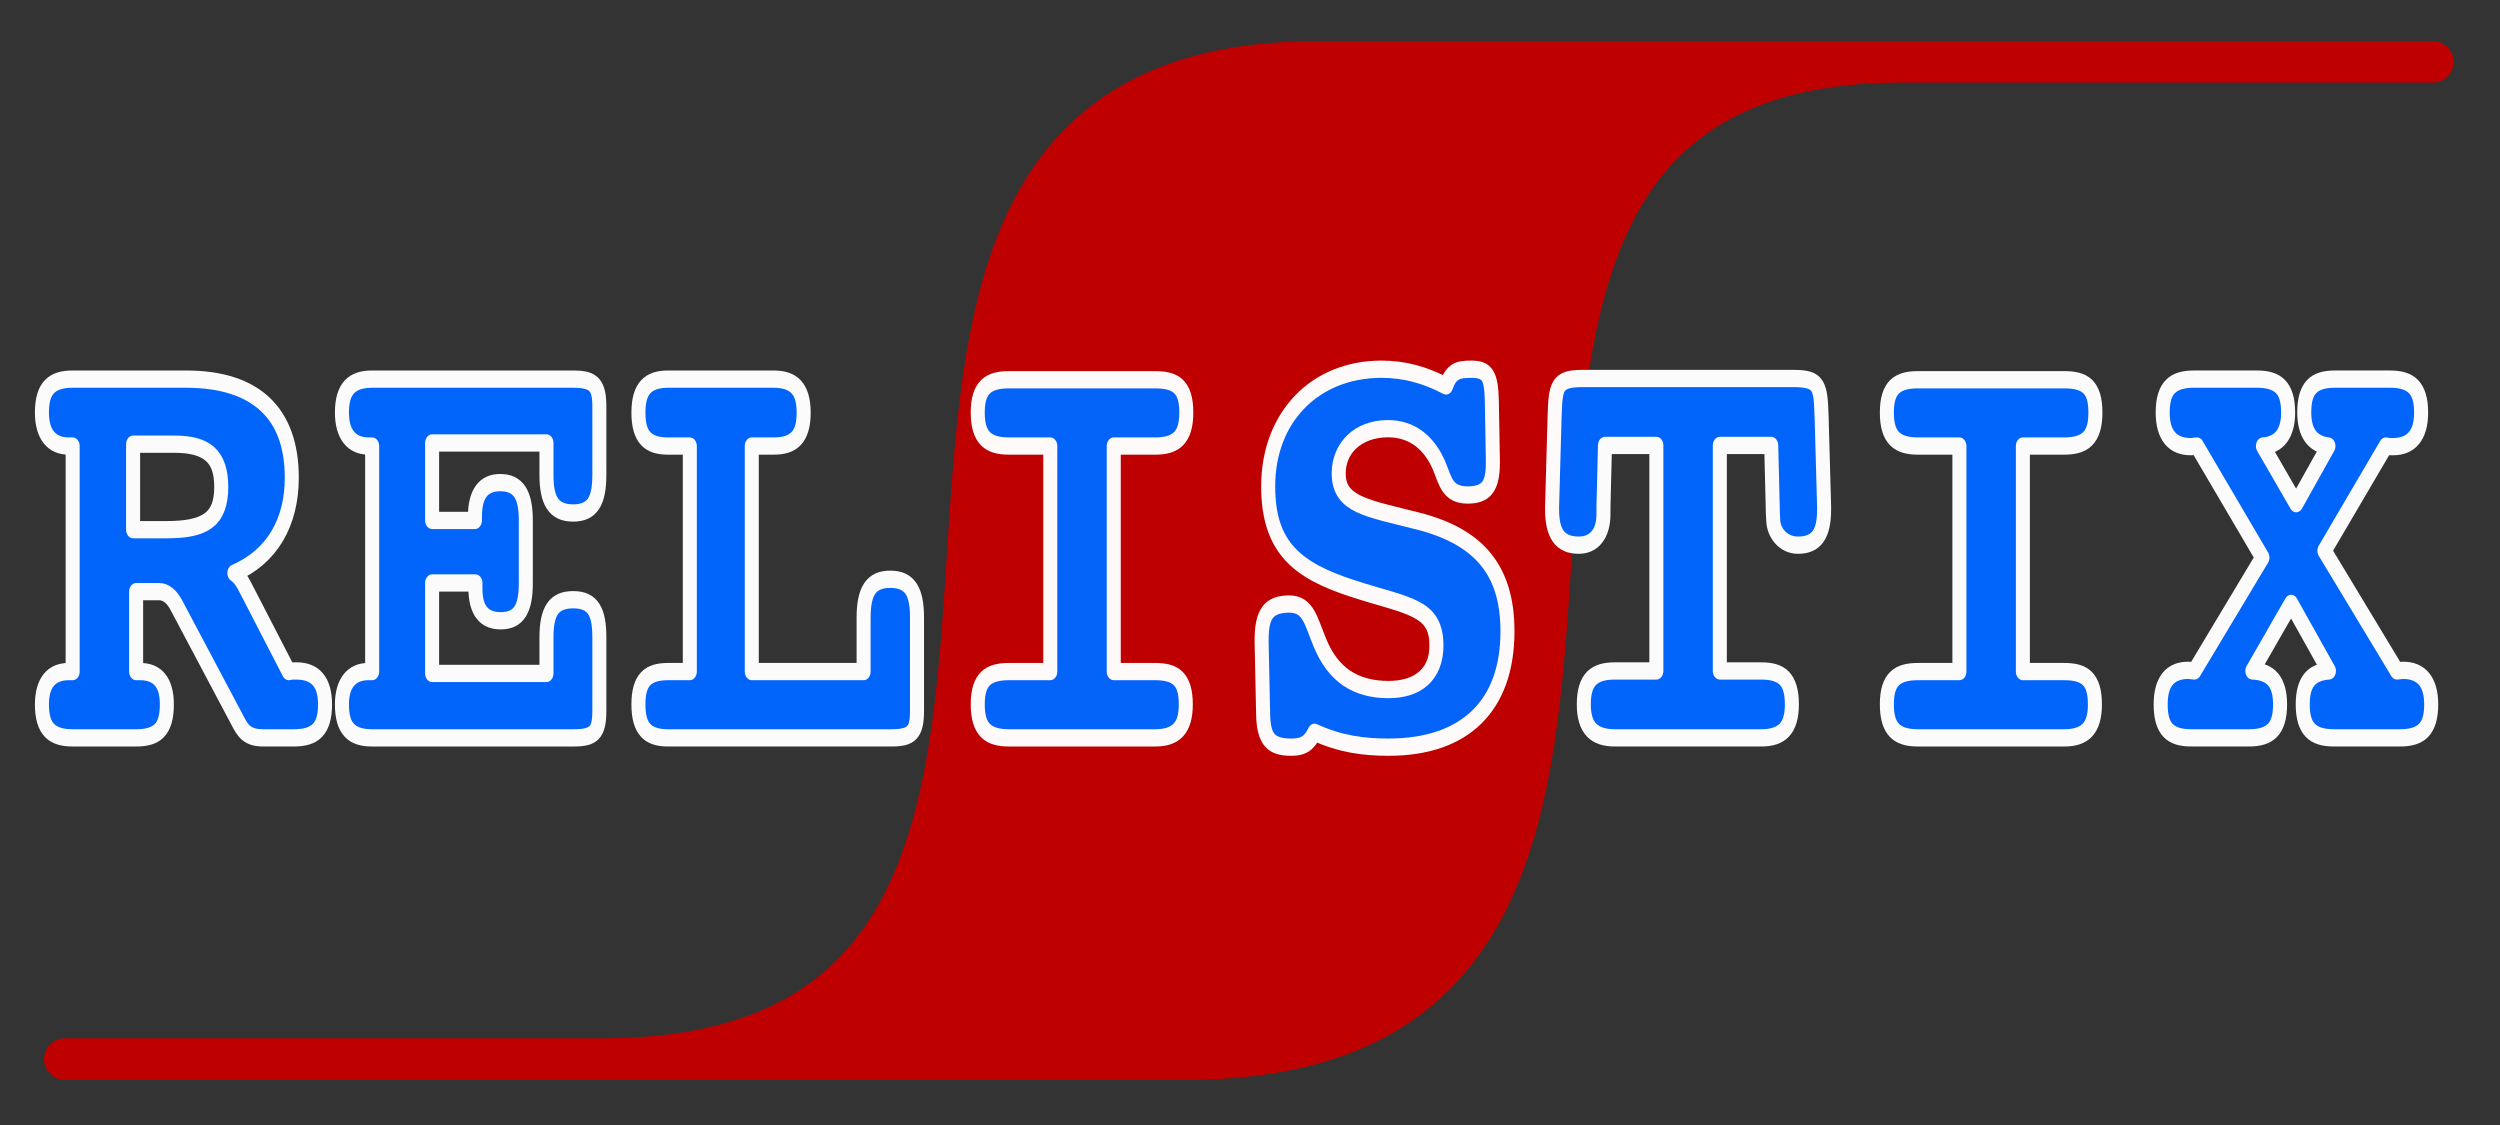
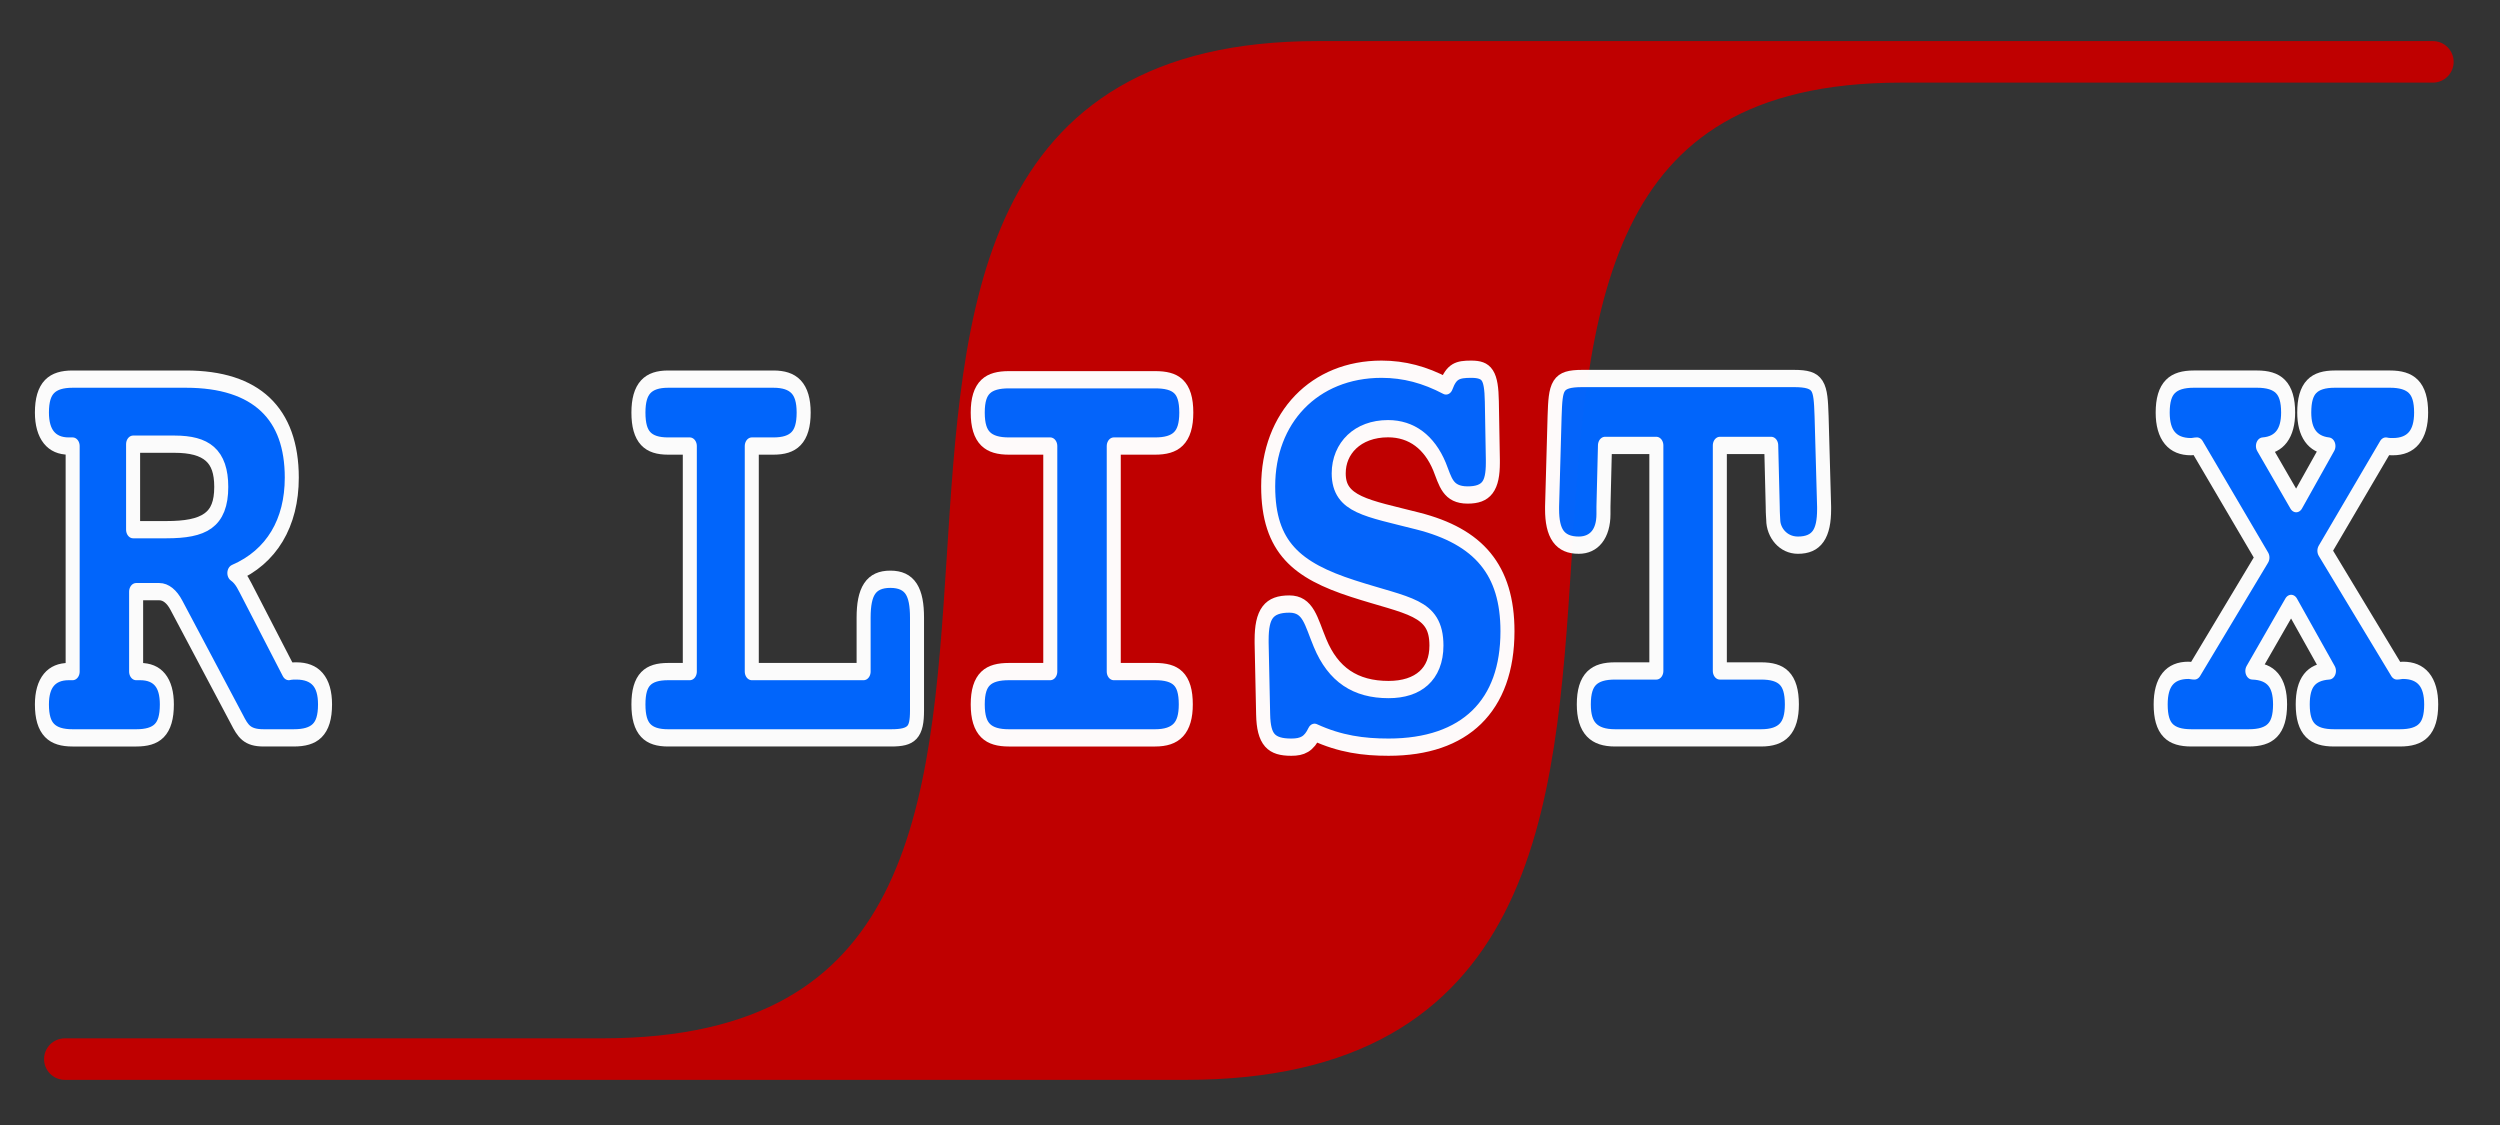
<svg xmlns="http://www.w3.org/2000/svg" xmlns:ns1="http://www.inkscape.org/namespaces/inkscape" xmlns:ns2="http://sodipodi.sourceforge.net/DTD/sodipodi-0.dtd" width="100" height="45" viewBox="0 0 100 45" id="svg4214" version="1.1" ns1:version="0.91 r13725" ns2:docname="relistix-logo.svg">
  <rect x="0" y="0" width="100" height="45" fill="#333333" stroke="none" />
  <defs id="defs4216" />
  <ns2:namedview id="base" pagecolor="#ffffff" bordercolor="#666666" borderopacity="1.0" ns1:pageopacity="1" ns1:pageshadow="2" ns1:zoom="7.9195959" ns1:cx="55.494817" ns1:cy="21.748632" ns1:document-units="px" ns1:current-layer="layer1" showgrid="false" fit-margin-top="5" fit-margin-left="5" fit-margin-right="5" fit-margin-bottom="5" ns1:window-width="1920" ns1:window-height="1056" ns1:window-x="0" ns1:window-y="24" ns1:window-maximized="1" units="px" />
  <g ns1:label="Layer 1" ns1:groupmode="layer" id="layer1" transform="translate(-189.315,-630.865)">
    <path ns1:connector-curvature="0" style="fill:#bf0000;fill-opacity:1;fill-rule:evenodd;stroke:#bf0000;stroke-width:1.661;stroke-linecap:round;stroke-linejoin:round;stroke-miterlimit:4;stroke-dasharray:none;stroke-dashoffset:0;stroke-opacity:1" d="m 286.603,633.339 -21.245,0 c -25.672,0 -2.162,39.89 -28.621,39.89 l -0.118,0 0,0 -44.711,0 21.376,0 0,0 0.118,0 c 26.459,0 2.949,-39.89 28.621,-39.89 l 44.607,0" id="path4204-7" />
    <g transform="matrix(0.187,0,0,0.23,162.043,561.784)" style="font-style:normal;font-variant:normal;font-weight:bold;font-stretch:normal;font-size:107.755px;line-height:125%;font-family:'Courier 10 Pitch';-inkscape-font-specification:'Courier 10 Pitch, Bold';text-align:start;letter-spacing:0px;word-spacing:0px;writing-mode:lr-tb;text-anchor:start;opacity:0.98;fill:#0066ff;fill-opacity:1;stroke:#ffffff;stroke-width:3;stroke-linecap:round;stroke-linejoin:round;stroke-miterlimit:4;stroke-dasharray:none;stroke-dashoffset:0;stroke-opacity:1" id="text3336-5">
      <path ns1:connector-curvature="0" d="m 174.31,392.471 0,-14.87 8.836,0 c 6.896,0 10.021,2.047 10.021,7.435 0,5.819 -3.664,7.435 -11.745,7.435 l -7.112,0 z m 9.267,13.146 12.931,19.827 c 1.293,2.047 2.155,3.233 5.711,3.233 l 6.465,0 c 4.418,0 6.681,-1.401 6.681,-5.819 0,-3.879 -2.047,-5.819 -6.142,-5.819 -0.431,0 -1.078,0 -1.616,0.108 l -8.62,-13.577 c -0.862,-1.293 -1.509,-2.694 -3.017,-3.556 7.974,-2.802 12.284,-8.728 12.284,-16.594 0,-11.099 -7.543,-17.133 -22.629,-17.133 l -24.245,0 c -4.418,0 -6.573,1.509 -6.573,5.819 0,3.771 2.047,5.819 5.711,5.819 0.323,0 0.539,0 0.862,0 l 0,39.223 c -0.323,0 -0.539,0 -0.862,0 -3.664,0 -5.711,1.94 -5.711,5.711 0,4.31 2.155,5.819 6.573,5.819 l 13.577,0 c 4.418,0 6.573,-1.401 6.573,-5.819 0,-3.771 -1.94,-5.711 -5.711,-5.711 -0.216,0 -0.539,0 -0.862,0 l 0,-13.9 4.957,0 c 1.401,0 2.694,0.862 3.664,2.371 z" style="font-style:normal;font-variant:normal;font-weight:bold;font-stretch:normal;font-size:107.755px;line-height:125%;font-family:'Courier 10 Pitch';-inkscape-font-specification:'Courier 10 Pitch, Bold';text-align:start;writing-mode:lr-tb;text-anchor:start;fill:#0066ff;fill-opacity:1;stroke:#ffffff;stroke-width:3;stroke-linecap:round;stroke-linejoin:round;stroke-miterlimit:4;stroke-dasharray:none;stroke-dashoffset:0;stroke-opacity:1" id="path4173" />
-       <path ns1:connector-curvature="0" d="m 268.549,366.287 -43.102,0 c -4.31,0 -6.465,1.616 -6.465,5.819 0,3.771 2.047,5.819 5.711,5.819 0.216,0 0.539,0 0.754,0 l 0,39.223 c -0.323,0 -0.539,0 -0.862,0 -3.556,0 -5.603,2.047 -5.603,5.711 0,4.31 2.155,5.819 6.465,5.819 l 43.102,0 c 4.418,0 5.496,-0.97 5.496,-4.741 l 0,-12.715 c 0,-4.418 -1.293,-6.573 -5.603,-6.573 -4.202,0 -5.711,2.047 -5.711,6.573 l 0,6.25 -24.46,0 0,-15.732 9.267,0 c 0,0.323 0,0.647 0,0.97 0,3.771 1.832,5.603 5.388,5.603 3.987,0 5.388,-2.155 5.388,-6.573 l 0,-10.883 c 0,-4.418 -1.509,-6.573 -5.496,-6.573 -3.556,0 -5.388,1.94 -5.388,5.927 0,0.216 0,0.431 0,0.647 l -9.159,0 0,-13.469 24.46,0 0,5.496 c 0,4.418 1.401,6.681 5.711,6.681 4.202,0 5.603,-2.155 5.603,-6.681 l 0,-11.745 c 0,-3.771 -1.078,-4.849 -5.496,-4.849 z" style="font-style:normal;font-variant:normal;font-weight:bold;font-stretch:normal;font-size:107.755px;line-height:125%;font-family:'Courier 10 Pitch';-inkscape-font-specification:'Courier 10 Pitch, Bold';text-align:start;writing-mode:lr-tb;text-anchor:start;fill:#0066ff;fill-opacity:1;stroke:#ffffff;stroke-width:3;stroke-linecap:round;stroke-linejoin:round;stroke-miterlimit:4;stroke-dasharray:none;stroke-dashoffset:0;stroke-opacity:1" id="path4175" />
      <path ns1:connector-curvature="0" d="m 288.76,428.677 47.736,0 c 4.418,0 5.496,-0.97 5.496,-4.741 l 0,-16.163 c 0,-4.418 -1.401,-6.681 -5.711,-6.681 -4.202,0 -5.711,2.155 -5.711,6.681 l 0,9.375 -23.922,0 0,-39.223 4.633,0 c 4.31,0 6.465,-1.509 6.465,-5.819 0,-4.202 -2.155,-5.819 -6.465,-5.819 l -22.521,0 c -4.31,0 -6.358,1.616 -6.358,5.819 0,4.31 2.047,5.819 6.358,5.819 l 4.633,0 0,39.223 -4.633,0 c -4.31,0 -6.358,1.401 -6.358,5.711 0,4.31 2.047,5.819 6.358,5.819 z" style="font-style:normal;font-variant:normal;font-weight:bold;font-stretch:normal;font-size:107.755px;line-height:125%;font-family:'Courier 10 Pitch';-inkscape-font-specification:'Courier 10 Pitch, Bold';text-align:start;writing-mode:lr-tb;text-anchor:start;fill:#0066ff;fill-opacity:1;stroke:#ffffff;stroke-width:3;stroke-linecap:round;stroke-linejoin:round;stroke-miterlimit:4;stroke-dasharray:none;stroke-dashoffset:0;stroke-opacity:1" id="path4177" />
      <path ns1:connector-curvature="0" d="m 392.912,366.395 -31.249,0 c -4.418,0 -6.681,1.293 -6.681,5.711 0,4.418 2.263,5.819 6.681,5.819 l 8.836,0 0,39.223 -8.836,0 c -4.418,0 -6.681,1.293 -6.681,5.711 0,4.418 2.263,5.819 6.681,5.819 l 31.249,0 c 4.526,0 6.573,-1.724 6.573,-5.819 0,-4.418 -2.155,-5.711 -6.573,-5.711 l -8.836,0 0,-39.223 8.836,0 c 4.418,0 6.681,-1.401 6.681,-5.819 0,-4.526 -2.263,-5.711 -6.681,-5.711 z" style="font-style:normal;font-variant:normal;font-weight:bold;font-stretch:normal;font-size:107.755px;line-height:125%;font-family:'Courier 10 Pitch';-inkscape-font-specification:'Courier 10 Pitch, Bold';text-align:start;writing-mode:lr-tb;text-anchor:start;fill:#0066ff;fill-opacity:1;stroke:#ffffff;stroke-width:3;stroke-linecap:round;stroke-linejoin:round;stroke-miterlimit:4;stroke-dasharray:none;stroke-dashoffset:0;stroke-opacity:1" id="path4179" />
      <path ns1:connector-curvature="0" d="m 427.023,427.707 c 5.496,2.047 10.452,2.586 15.84,2.586 16.379,0 25.43,-7.22 25.43,-20.15 0,-10.668 -6.142,-16.487 -19.18,-19.18 -10.883,-2.263 -16.918,-2.802 -16.918,-8.297 0,-4.31 3.987,-7.758 10.56,-7.758 5.064,0 8.836,2.371 10.991,6.573 1.293,2.586 1.724,4.957 6.034,4.957 4.095,0 5.388,-1.616 5.388,-5.603 0,-0.216 0,-0.323 0,-0.539 l -0.216,-10.129 c -0.108,-4.526 -0.97,-5.603 -4.418,-5.603 -2.909,0 -4.202,0.323 -5.388,2.909 -4.526,-1.94 -8.944,-2.909 -13.793,-2.909 -14.331,0 -24.245,8.405 -24.245,20.366 0,10.668 6.25,14.655 18.103,17.78 11.853,3.125 17.887,3.125 17.887,9.913 0,4.957 -3.879,7.651 -10.237,7.651 -7.112,0 -11.853,-2.586 -14.655,-8.082 -1.94,-3.771 -2.478,-6.789 -6.573,-6.789 -4.418,0 -5.927,1.724 -5.927,6.25 0,0.216 0,0.323 0,0.539 l 0.323,12.392 c 0.108,4.418 1.724,5.711 6.034,5.711 2.371,0 3.771,-0.539 4.957,-2.586 z" style="font-style:normal;font-variant:normal;font-weight:bold;font-stretch:normal;font-size:107.755px;line-height:125%;font-family:'Courier 10 Pitch';-inkscape-font-specification:'Courier 10 Pitch, Bold';text-align:start;writing-mode:lr-tb;text-anchor:start;fill:#0066ff;fill-opacity:1;stroke:#ffffff;stroke-width:3;stroke-linecap:round;stroke-linejoin:round;stroke-miterlimit:4;stroke-dasharray:none;stroke-dashoffset:0;stroke-opacity:1" id="path4181" />
      <path ns1:connector-curvature="0" d="m 491.305,428.677 31.249,0 c 4.526,0 6.573,-1.724 6.573,-5.819 0,-4.418 -2.155,-5.819 -6.573,-5.819 l -8.836,0 0,-39.223 10.991,0 0.323,10.668 c 0,1.293 0.108,1.94 0.108,2.263 0,2.155 2.047,4.418 5.28,4.418 4.095,0 5.603,-2.047 5.603,-6.25 0,-0.108 0,-0.323 0,-0.431 l -0.539,-15.732 c -0.216,-5.28 -0.431,-6.573 -5.927,-6.573 l -45.257,0 c -5.496,0 -5.711,1.293 -5.927,6.573 l -0.539,15.732 c 0,0.108 0,0.323 0,0.431 0,4.202 1.616,6.25 5.711,6.25 3.34,0 5.28,-2.047 5.28,-5.388 0,-0.539 0,-0.97 0,-1.293 l 0.323,-10.668 10.991,0 0,39.223 -8.836,0 c -4.418,0 -6.681,1.401 -6.681,5.819 0,4.095 2.155,5.819 6.681,5.819 z" style="font-style:normal;font-variant:normal;font-weight:bold;font-stretch:normal;font-size:107.755px;line-height:125%;font-family:'Courier 10 Pitch';-inkscape-font-specification:'Courier 10 Pitch, Bold';text-align:start;writing-mode:lr-tb;text-anchor:start;fill:#0066ff;fill-opacity:1;stroke:#ffffff;stroke-width:3;stroke-linecap:round;stroke-linejoin:round;stroke-miterlimit:4;stroke-dasharray:none;stroke-dashoffset:0;stroke-opacity:1" id="path4183" />
-       <path ns1:connector-curvature="0" d="m 587.376,366.395 -31.249,0 c -4.418,0 -6.681,1.293 -6.681,5.711 0,4.418 2.263,5.819 6.681,5.819 l 8.836,0 0,39.223 -8.836,0 c -4.418,0 -6.681,1.293 -6.681,5.711 0,4.418 2.263,5.819 6.681,5.819 l 31.249,0 c 4.526,0 6.573,-1.724 6.573,-5.819 0,-4.418 -2.155,-5.711 -6.573,-5.711 l -8.836,0 0,-39.223 8.836,0 c 4.418,0 6.681,-1.401 6.681,-5.819 0,-4.526 -2.263,-5.711 -6.681,-5.711 z" style="font-style:normal;font-variant:normal;font-weight:bold;font-stretch:normal;font-size:107.755px;line-height:125%;font-family:'Courier 10 Pitch';-inkscape-font-specification:'Courier 10 Pitch, Bold';text-align:start;writing-mode:lr-tb;text-anchor:start;fill:#0066ff;fill-opacity:1;stroke:#ffffff;stroke-width:3;stroke-linecap:round;stroke-linejoin:round;stroke-miterlimit:4;stroke-dasharray:none;stroke-dashoffset:0;stroke-opacity:1" id="path4185" />
      <path ns1:connector-curvature="0" d="m 658.555,417.039 -15.517,-20.904 13.146,-18.211 c 0.539,0.108 0.97,0.108 1.509,0.108 3.987,0 6.034,-2.047 6.034,-5.927 0,-4.31 -2.155,-5.819 -6.681,-5.819 l -11.745,0 c -4.526,0 -6.573,1.509 -6.573,5.819 0,3.448 1.724,5.496 5.172,5.819 l -6.896,10.021 -7.112,-10.021 c 3.556,-0.216 5.388,-2.263 5.388,-5.819 0,-4.31 -2.155,-5.819 -6.681,-5.819 l -13.469,0 c -4.526,0 -6.681,1.509 -6.681,5.819 0,3.879 2.047,5.927 6.034,5.927 0.431,0 0.862,-0.108 1.293,-0.108 l 14.008,19.396 -14.547,19.719 c -0.431,0 -0.862,-0.108 -1.293,-0.108 -3.987,0 -5.927,2.047 -5.927,5.927 0,4.31 2.047,5.819 6.573,5.819 l 12.284,0 c 4.526,0 6.681,-1.509 6.681,-5.819 0,-3.879 -1.94,-5.711 -5.927,-5.819 l 8.297,-11.745 8.082,11.745 c -3.879,0.216 -5.603,2.047 -5.603,5.819 0,4.31 2.155,5.819 6.681,5.819 l 14.116,0 c 4.526,0 6.681,-1.509 6.681,-5.819 0,-3.879 -2.047,-5.927 -6.034,-5.927 -0.431,0 -0.862,0.108 -1.293,0.108 z" style="font-style:normal;font-variant:normal;font-weight:bold;font-stretch:normal;font-size:107.755px;line-height:125%;font-family:'Courier 10 Pitch';-inkscape-font-specification:'Courier 10 Pitch, Bold';text-align:start;writing-mode:lr-tb;text-anchor:start;fill:#0066ff;fill-opacity:1;stroke:#ffffff;stroke-width:3;stroke-linecap:round;stroke-linejoin:round;stroke-miterlimit:4;stroke-dasharray:none;stroke-dashoffset:0;stroke-opacity:1" id="path4187" />
    </g>
  </g>
</svg>